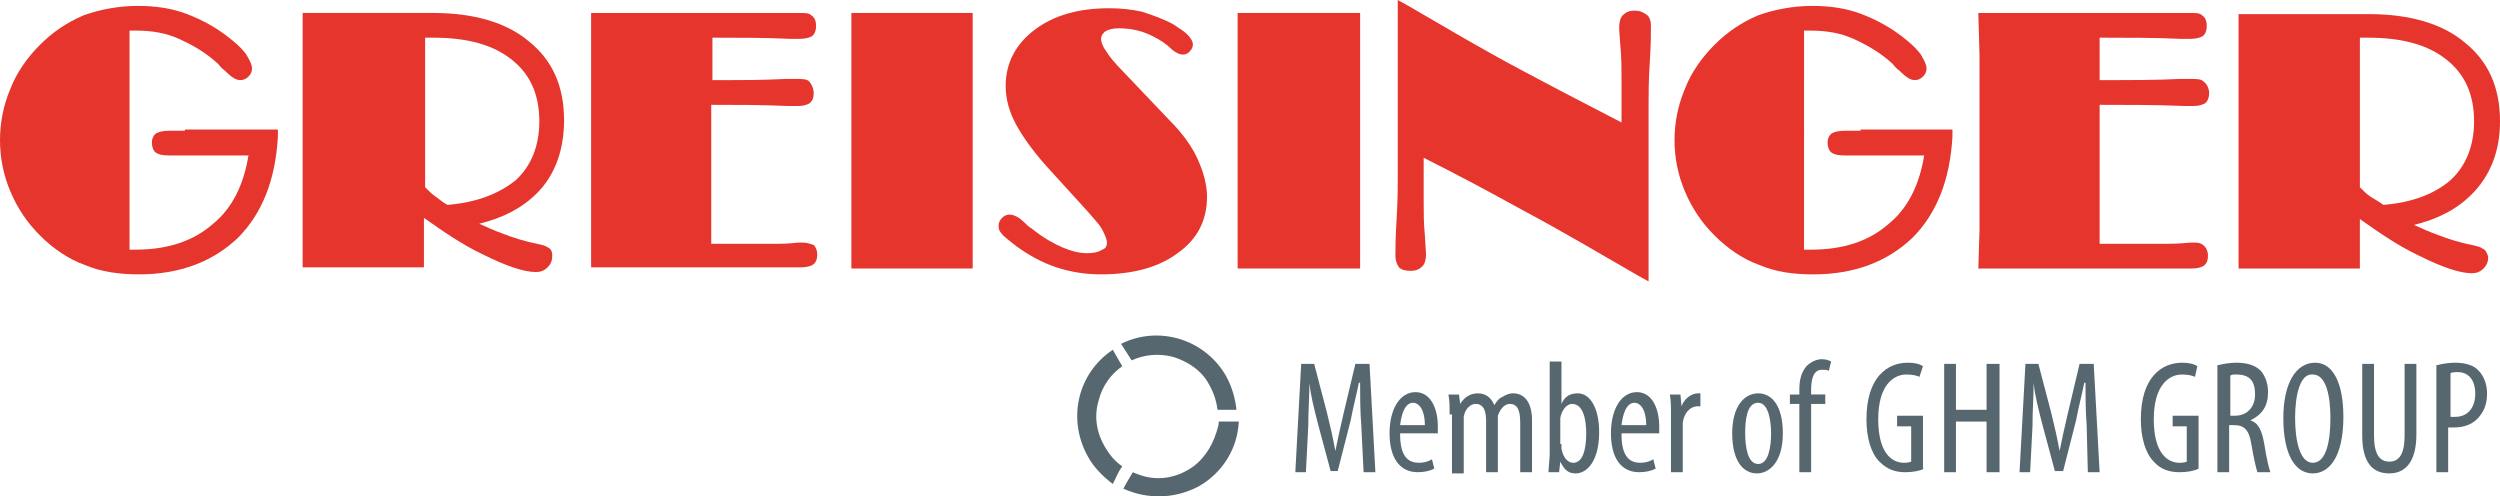
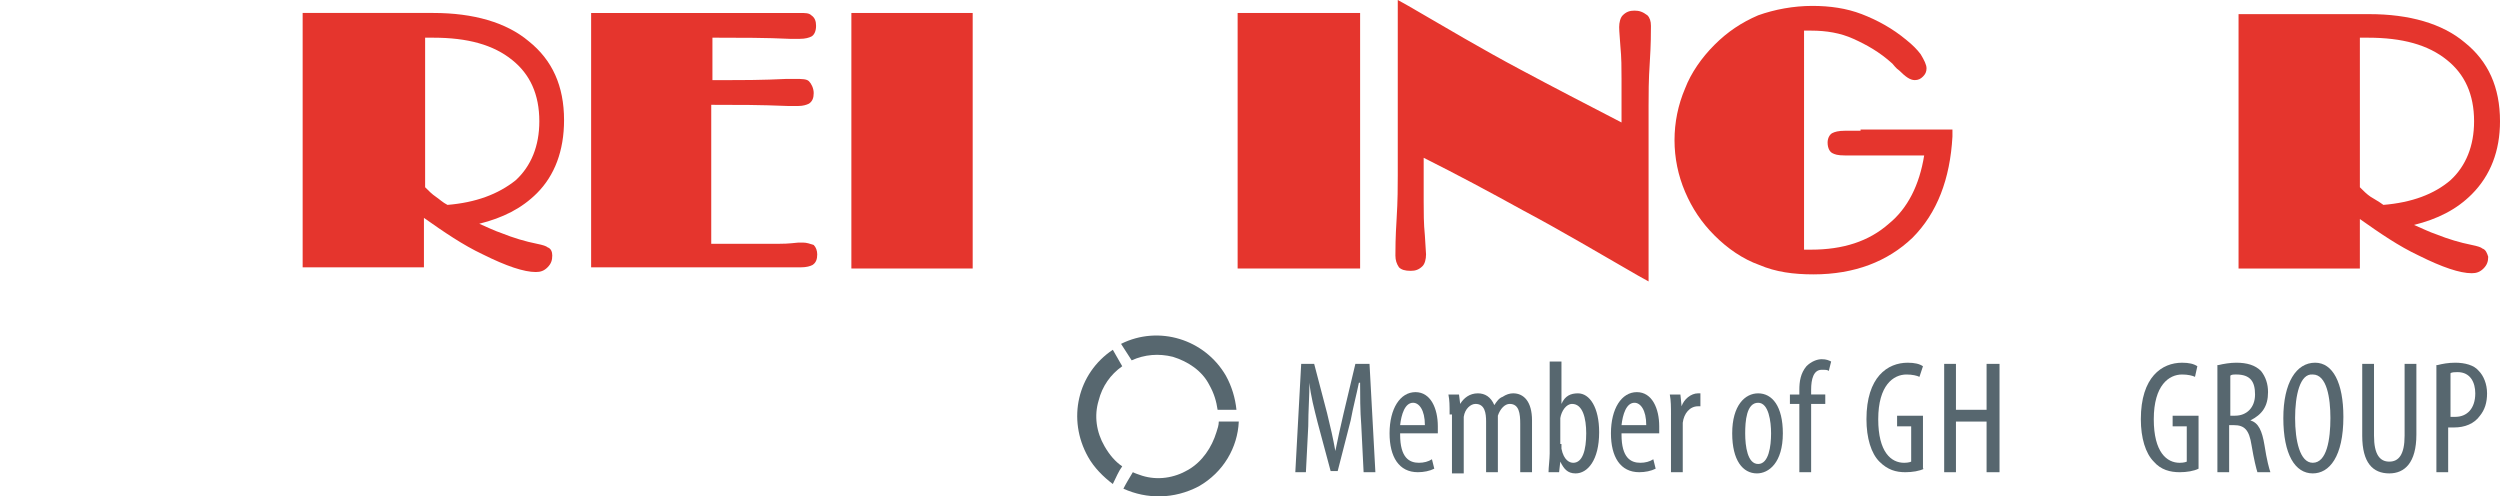
<svg xmlns="http://www.w3.org/2000/svg" version="1.1" id="Ebene_1" x="0px" y="0px" width="212.315px" height="42.157px" viewBox="0 0 212.315 42.157" enable-background="new 0 0 212.315 42.157" xml:space="preserve">
-   <path fill="#E5352D" d="M15.702,11.103H14.4c-0.6,0-0.899,0.099-1.099,0.2c-0.2,0.099-0.4,0.4-0.4,0.8c0,0.499,0.2,0.798,0.4,0.899  c0.2,0.099,0.4,0.2,1.099,0.2h1.201l0,0h5.5c-0.4,2.5-1.4,4.5-2.999,5.799c-1.702,1.502-3.903,2.201-6.603,2.201h-0.499V2.601  c0.099,0,0.099,0,0.2,0c0.2,0,0.298,0,0.4,0c1.299,0,2.5,0.2,3.599,0.699c1.102,0.501,2.201,1.102,3.3,2.102  c0.102,0.099,0.302,0.4,0.6,0.601c0.502,0.499,0.902,0.8,1.302,0.8c0.298,0,0.499-0.102,0.699-0.302s0.301-0.4,0.301-0.699  c0-0.302-0.2-0.702-0.501-1.201c-0.299-0.4-0.699-0.8-1.2-1.2c-1.201-1-2.5-1.699-3.799-2.201c-1.302-0.499-2.7-0.699-4.202-0.699  c-1.601,0-3.198,0.299-4.599,0.8c-1.4,0.6-2.601,1.4-3.7,2.5C2.299,4.9,1.4,6.202,0.899,7.501C0.299,8.902,0,10.401,0,11.903  c0,1.499,0.299,2.998,0.899,4.398c0.6,1.401,1.4,2.601,2.502,3.7c1.099,1.102,2.398,2.001,3.799,2.5c1.4,0.6,3.001,0.8,4.602,0.8  c3.5,0,6.301-1.099,8.4-3.1c2.099-2.1,3.198-4.999,3.398-8.601v-0.6h-7.899V11.103z" />
  <path fill="#E5352D" d="M158.01,11.103h-1.299c-0.601,0-0.899,0.099-1.1,0.2c-0.2,0.099-0.4,0.4-0.4,0.8  c0,0.499,0.2,0.798,0.4,0.899c0.2,0.099,0.4,0.2,1.1,0.2h1.2l0,0h5.501c-0.4,2.5-1.4,4.5-3.002,5.799  c-1.699,1.502-3.899,2.201-6.6,2.201h-0.6V2.601c0.099,0,0.099,0,0.2,0c0.2,0,0.299,0,0.399,0c1.3,0,2.5,0.2,3.599,0.699  c1.103,0.501,2.201,1.102,3.303,2.102c0.099,0.099,0.299,0.4,0.601,0.601c0.499,0.499,0.898,0.8,1.299,0.8  c0.299,0,0.499-0.102,0.699-0.302s0.302-0.4,0.302-0.699c0-0.302-0.2-0.702-0.502-1.201c-0.299-0.4-0.699-0.8-1.2-1.2  c-1.198-1-2.5-1.699-3.799-2.201c-1.299-0.499-2.7-0.699-4.202-0.699c-1.598,0-3.198,0.299-4.599,0.8c-1.4,0.6-2.601,1.4-3.7,2.5  c-1.102,1.099-2.001,2.401-2.499,3.7c-0.601,1.4-0.902,2.9-0.902,4.402c0,1.499,0.302,2.998,0.902,4.398  c0.6,1.401,1.397,2.601,2.499,3.7c1.1,1.102,2.401,2.001,3.799,2.5c1.4,0.6,2.902,0.8,4.602,0.8c3.5,0,6.301-1.099,8.4-3.1  c2.1-2.1,3.201-4.999,3.401-8.601v-0.6h-7.803V11.103z" />
  <path fill="#E5352D" d="M38.003,17.401c-0.4-0.2-0.702-0.499-1-0.699c-0.302-0.2-0.6-0.499-0.899-0.8V3.201h0.699  c2.9,0,5.101,0.6,6.701,1.899c1.499,1.2,2.299,2.902,2.299,5.202c0,2.1-0.699,3.799-2,5C42.304,16.502,40.401,17.201,38.003,17.401   M47.903,10.201c0-2.9-1-5.101-3.001-6.699c-1.899-1.601-4.698-2.401-8.099-2.401h-11.1V3.7c0,0.702,0,1.2,0,1.302v13.901  c0,0.099,0,0.499,0,1.201v2.598h10.3v-4.199c1.699,1.2,3.3,2.299,4.999,3.1c2.001,1,3.503,1.499,4.5,1.499c0.4,0,0.702-0.099,1-0.4  c0.301-0.299,0.4-0.6,0.4-1c0-0.299-0.099-0.597-0.4-0.699c-0.099-0.099-0.4-0.2-0.899-0.299c-1-0.2-2.001-0.501-3.001-0.902  c-0.6-0.2-1.2-0.499-1.899-0.8c2-0.499,3.601-1.299,4.9-2.598C47.103,14.901,47.903,12.802,47.903,10.201" />
  <path fill="#E5352D" d="M68.203,20.602c0,0-0.099,0-0.298,0h-0.102c-0.998,0.102-1.1,0.102-2.198,0.102c-0.102,0-0.4,0-0.801,0  c-1.502,0-2.899,0-4.401,0V8.902c2.401,0,4.101,0,6.501,0.099c0.499,0,0.801,0,0.899,0c0.399,0,0.701-0.099,0.901-0.2  c0.299-0.2,0.4-0.499,0.4-0.899c0-0.4-0.2-0.8-0.4-1c-0.2-0.2-0.601-0.2-1.2-0.2c-0.102,0-0.299,0-0.699,0  c-2.102,0.102-3.503,0.102-5.602,0.102h-0.699V3.201h0.4c1.9,0,4.199,0,6.2,0.099c0.4,0,0.699,0,0.801,0c0.498,0,0.8-0.099,1-0.197  c0.2-0.102,0.4-0.4,0.4-0.902c0-0.4-0.102-0.699-0.4-0.899c-0.2-0.2-0.502-0.2-1-0.2H50.202v0.601c0,0.6,0,1.299,0,1.998  c0,0.702,0,1.2,0,1.302v13.901c0,0.099,0,0.499,0,1.201c0,0.699,0,1.4,0,1.998v0.6h17.802c0.501,0,0.8-0.099,1-0.2  c0.302-0.2,0.4-0.499,0.4-0.899c0-0.301-0.099-0.6-0.299-0.8C68.804,20.704,68.505,20.602,68.203,20.602" />
  <polyline fill="#E5352D" points="82.606,1.102 72.304,1.102 72.304,22.803 82.606,22.803 " />
-   <path fill="#E5352D" d="M99.306,10.201l-3.9-4.1c-0.698-0.699-1.197-1.299-1.499-1.801c-0.299-0.4-0.4-0.798-0.4-1  c0-0.197,0.102-0.397,0.302-0.598c0.299-0.2,0.699-0.301,1.198-0.301c0.701,0,1.4,0.102,2,0.301c0.601,0.2,1.201,0.499,1.801,0.899  c0.102,0.099,0.302,0.2,0.499,0.4c0.701,0.699,1.302,0.8,1.702,0.4c0.2-0.2,0.299-0.4,0.299-0.601c0-0.299-0.2-0.6-0.499-0.899  c-0.302-0.301-0.702-0.501-1.102-0.8c-0.899-0.501-1.798-0.8-2.7-1.102c-0.898-0.2-1.801-0.299-2.798-0.299  c-2.602,0-4.7,0.6-6.301,1.801c-1.601,1.198-2.5,2.798-2.5,4.799c0,1.099,0.299,2.201,0.899,3.3c0.6,1.102,1.601,2.5,3.1,4.1  l3.001,3.3c0.601,0.702,1.099,1.2,1.299,1.702c0.2,0.4,0.302,0.699,0.302,0.899c0,0.302-0.102,0.502-0.4,0.601  c-0.302,0.2-0.701,0.301-1.302,0.301c-0.699,0-1.4-0.203-2.1-0.501c-0.698-0.299-1.601-0.8-2.601-1.601  c-0.2-0.099-0.4-0.299-0.601-0.499c-0.499-0.501-1.299-1-1.899-0.4c-0.2,0.2-0.299,0.4-0.299,0.699c0,0.301,0.099,0.501,0.4,0.8  c0.197,0.2,0.598,0.501,1.1,0.902c1.099,0.797,2.2,1.397,3.4,1.798c1.198,0.4,2.5,0.6,3.799,0.6c2.7,0,4.9-0.6,6.501-1.798  c1.699-1.2,2.5-2.801,2.5-4.802c0-1-0.299-2.1-0.801-3.201C101.208,12.402,100.407,11.303,99.306,10.201" />
  <polyline fill="#E5352D" points="115.509,1.102 105.107,1.102 105.107,22.803 115.509,22.803 " />
  <path fill="#E5352D" d="M138.811,0.902c-0.4,0-0.701,0.099-1,0.4c-0.2,0.2-0.302,0.6-0.302,1c0,0.099,0,0.299,0.102,1.598  c0.099,1,0.099,1.902,0.099,2.801v3.7c-2.899-1.5-5.8-2.999-8.601-4.5c-3.198-1.699-6.399-3.599-9.499-5.399L118.707,0v14.901  c0,0.902,0,2.102-0.099,3.7c-0.102,1.601-0.102,2.601-0.102,3.1c0,0.4,0.102,0.702,0.302,1c0.2,0.2,0.499,0.301,1.001,0.301  c0.399,0,0.698-0.101,1-0.4c0.2-0.2,0.299-0.6,0.299-1c0,0,0-0.099-0.099-1.601c-0.102-1-0.102-2-0.102-2.9v-3.7  c2.801,1.4,5.6,2.899,8.502,4.5c3.198,1.7,6.399,3.602,9.699,5.501l0.899,0.499V9c0-0.998,0-2.198,0.102-3.7  c0.099-1.5,0.099-2.599,0.099-3.1c0-0.4-0.099-0.699-0.299-0.899C139.51,1,139.211,0.902,138.811,0.902" />
-   <path fill="#E5352D" d="M186.412,20.602c0,0-0.099,0-0.299,0h-0.102c-1,0.102-1.499,0.102-2.499,0.102c-0.099,0-0.4,0-0.801,0  c-1.499,0-2.899,0-4.398,0V8.902c2.397,0,4.799,0,7.2,0.099c0.498,0,0.8,0,0.8,0c0.4,0,0.699-0.099,0.899-0.2  c0.199-0.099,0.399-0.4,0.399-0.899c0-0.4-0.2-0.8-0.499-1c-0.199-0.2-0.6-0.2-1.2-0.2c-0.102,0-0.301,0-0.701,0  c-2.1,0.102-4.199,0.102-6.2,0.102h-0.698V3.201h0.399c1.899,0,4.501,0,6.499,0.099c0.4,0,0.701,0,0.8,0  c0.502,0,0.801-0.099,1.001-0.197c0.2-0.102,0.399-0.4,0.399-0.902c0-0.4-0.099-0.699-0.399-0.899c-0.2-0.2-0.499-0.2-1.001-0.2  h-18.001l0.102,3.599c0,0.102,0,0.2,0,0.302v13.901c0,0.099,0,0.2,0,0.6l-0.102,3.3h18.103c0.499,0,0.801-0.102,1-0.2  c0.299-0.2,0.4-0.501,0.4-0.902c0-0.299-0.102-0.597-0.301-0.797C187.013,20.704,186.813,20.602,186.412,20.602" />
  <path fill="#E5352D" d="M201.313,16.702c-0.299-0.2-0.601-0.499-0.898-0.8V3.201h0.698c2.9,0,5.101,0.6,6.701,1.899  c1.499,1.2,2.3,2.902,2.3,5.202c0,2.1-0.699,3.799-2.001,5c-1.397,1.2-3.3,1.899-5.7,2.099  C202.016,17.102,201.615,16.902,201.313,16.702 M210.815,21.104c-0.101-0.102-0.399-0.2-0.901-0.302c-1-0.2-2.001-0.499-3.001-0.899  c-0.598-0.2-1.198-0.501-1.899-0.8c2.001-0.501,3.602-1.302,4.9-2.601c1.601-1.601,2.401-3.7,2.401-6.2  c0-2.899-1.001-5.1-3.002-6.701c-1.899-1.601-4.7-2.401-8.099-2.401h-11.103v2.601c0,0.699,0,1.201,0,1.299v13.901  c0,0.102,0,0.501,0,1.201v2.601h10.303v-4.202c1.699,1.2,3.3,2.302,4.999,3.1c2,1,3.5,1.502,4.5,1.502c0.4,0,0.701-0.102,1-0.4  c0.302-0.302,0.4-0.601,0.4-1C211.216,21.504,211.114,21.203,210.815,21.104" />
  <path fill="#57676F" d="M115.607,36.104c-0.099-1.201-0.099-2.601-0.099-3.602h-0.102c-0.2,1-0.498,2.102-0.698,3.201l-1.103,4.3  h-0.6l-1.1-4.1c-0.299-1.2-0.6-2.299-0.698-3.401l0,0c0,1.102-0.102,2.401-0.102,3.7l-0.2,3.9h-0.899l0.499-9.201h1.102l1.1,4.202  c0.299,1.201,0.499,2.1,0.699,3.201l0,0c0.199-1,0.399-1.902,0.701-3.201l1-4.202h1.201l0.498,9.201h-1L115.607,36.104z" />
  <path fill="#57676F" d="M121.01,36.104c0-1.302-0.502-1.899-1.001-1.899c-0.701,0-1,0.998-1.102,1.899H121.01z M118.907,36.904  c0,2,0.801,2.398,1.601,2.398c0.4,0,0.801-0.099,1.102-0.299l0.198,0.8c-0.397,0.2-0.899,0.299-1.398,0.299  c-1.601,0-2.4-1.299-2.4-3.3c0-2.099,0.898-3.5,2.2-3.5c1.3,0,1.899,1.401,1.899,2.9c0,0.2,0,0.4,0,0.6h-3.201V36.904z" />
  <path fill="#57676F" d="M123.109,35.202c0-0.797,0-1.198-0.102-1.699h0.901l0.099,0.8l0,0c0.302-0.499,0.801-0.899,1.502-0.899  c0.601,0,1.1,0.299,1.397,1l0,0c0.2-0.302,0.4-0.601,0.702-0.702c0.299-0.2,0.601-0.299,0.898-0.299  c0.902,0,1.602,0.699,1.602,2.299v4.399h-1.001v-4.1c0-0.899-0.099-1.699-0.898-1.699c-0.4,0-0.801,0.4-1.001,1c0,0.2,0,0.4,0,0.6  v4.199h-1v-4.3c0-0.699-0.099-1.499-0.899-1.499c-0.399,0-0.901,0.4-1,1.099c0,0.2,0,0.4,0,0.6v4.202h-1v-5.002H123.109z" />
  <path fill="#57676F" d="M132.608,37.705c0,0.099,0,0.299,0,0.4c0.2,1,0.702,1.198,1,1.198c0.801,0,1.103-1.099,1.103-2.5  c0-1.299-0.302-2.5-1.201-2.5c-0.501,0-0.901,0.6-1,1.201c0,0.099,0,0.298,0,0.499v1.702H132.608z M131.51,40.103  c0-0.4,0.099-1.099,0.099-1.598v-7.803h1v3.602l0,0c0.302-0.699,0.801-0.899,1.4-0.899c1.001,0,1.801,1.2,1.801,3.3  c0,2.401-1,3.5-2.001,3.5c-0.698,0-1-0.4-1.299-1l0,0l-0.102,0.899H131.51z" />
  <path fill="#57676F" d="M139.809,36.104c0-1.302-0.499-1.899-0.998-1.899c-0.701,0-1,0.998-1.102,1.899H139.809z M137.709,36.904  c0,2,0.801,2.398,1.601,2.398c0.4,0,0.801-0.099,1.099-0.299l0.2,0.8c-0.399,0.2-0.898,0.299-1.397,0.299  c-1.601,0-2.401-1.299-2.401-3.3c0-2.099,0.899-3.5,2.201-3.5c1.299,0,1.899,1.401,1.899,2.9c0,0.2,0,0.4,0,0.6h-3.201V36.904z" />
  <path fill="#57676F" d="M141.91,35.202c0-0.598,0-1.198-0.101-1.699h0.901l0.099,1l0,0c0.2-0.6,0.8-1.099,1.4-1.099  c0.099,0,0.099,0,0.2,0v1.099c-0.102,0-0.102,0-0.2,0c-0.699,0-1.2,0.6-1.299,1.4c0,0.2,0,0.4,0,0.6v3.599h-1.001V35.202z" />
  <path fill="#57676F" d="M148.212,36.803c0,1.102,0.197,2.601,1.099,2.601c0.899,0,1.099-1.499,1.099-2.601  c0-1-0.199-2.598-1.099-2.598C148.311,34.205,148.212,35.802,148.212,36.803 M151.41,36.803c0,2.5-1.2,3.401-2.201,3.401  c-1.197,0-2.1-1.099-2.1-3.401c0-2.398,1.103-3.398,2.201-3.398C150.511,33.404,151.41,34.503,151.41,36.803" />
  <path fill="#57676F" d="M152.811,40.103v-5.799h-0.801v-0.8h0.801v-0.4c0-0.699,0.102-1.4,0.601-2  c0.399-0.4,0.898-0.598,1.299-0.598s0.601,0.099,0.8,0.197l-0.199,0.8c-0.1-0.099-0.299-0.099-0.601-0.099  c-0.699,0-0.899,0.8-0.899,1.699v0.4h1.201v0.8h-1.201v5.799H152.811z" />
  <path fill="#57676F" d="M163.412,39.804c-0.4,0.2-1.001,0.299-1.601,0.299c-0.801,0-1.5-0.2-2.201-0.899  c-0.699-0.699-1.099-2-1.099-3.601c0-3.599,1.8-4.799,3.5-4.799c0.6,0,1,0.099,1.299,0.299l-0.299,0.902  c-0.2-0.102-0.601-0.2-1.102-0.2c-1.1,0-2.398,0.899-2.398,3.799c0,2.801,1.099,3.7,2.201,3.7c0.399,0,0.597-0.099,0.597-0.099  v-3.001h-1.197v-0.899h2.198v4.5H163.412z" />
  <polygon fill="#57676F" points="166.111,30.902 166.111,34.802 168.712,34.802 168.712,30.902 169.812,30.902 169.812,40.103   168.712,40.103 168.712,35.802 166.111,35.802 166.111,40.103 165.111,40.103 165.111,30.902 " />
-   <path fill="#57676F" d="M177.211,36.104c-0.099-1.201-0.099-2.601-0.099-3.602h-0.101c-0.2,1-0.499,2.102-0.699,3.201l-1.099,4.3  h-0.702l-1.099-4.1c-0.302-1.2-0.601-2.299-0.702-3.401l0,0c0,1.102-0.099,2.401-0.099,3.7l-0.2,3.9h-0.901l0.502-9.201h1.099  l1.102,4.202c0.299,1.201,0.499,2.1,0.699,3.201l0,0c0.2-1,0.4-1.902,0.701-3.201l0.998-4.202h1.2l0.502,9.201h-1.001  L177.211,36.104z" />
  <path fill="#57676F" d="M186.714,39.804c-0.4,0.2-1.001,0.299-1.601,0.299c-0.801,0-1.601-0.2-2.201-0.899  c-0.699-0.699-1.099-2-1.099-3.601c0-3.599,1.801-4.799,3.5-4.799c0.6,0,1,0.099,1.299,0.299l-0.2,0.902  c-0.2-0.102-0.601-0.2-1.099-0.2c-1.1,0-2.401,0.899-2.401,3.799c0,2.801,1.102,3.7,2.201,3.7c0.4,0,0.6-0.099,0.6-0.099v-3.001  h-1.2v-0.899h2.201V39.804z" />
  <path fill="#57676F" d="M189.413,35.304h0.4c1,0,1.699-0.699,1.699-1.801c0-1.099-0.4-1.699-1.601-1.699c-0.2,0-0.4,0-0.499,0.099  V35.304z M188.413,31.003c0.4-0.102,1-0.2,1.499-0.2c0.901,0,1.601,0.2,2.103,0.699c0.399,0.502,0.6,1.102,0.6,1.801  c0,1.201-0.501,1.899-1.502,2.401l0,0c0.702,0.2,1.001,0.899,1.2,2.1c0.2,1.302,0.4,2,0.502,2.299h-1.102  c-0.099-0.299-0.299-1.099-0.499-2.299c-0.2-1.299-0.601-1.699-1.502-1.699h-0.4v3.999h-0.997v-9.099H188.413z" />
  <path fill="#57676F" d="M194.914,35.504c0,1.899,0.4,3.798,1.499,3.798c1.2,0,1.499-1.998,1.499-3.798c0-1.7-0.299-3.7-1.499-3.7  C195.314,31.702,194.914,33.604,194.914,35.504 M199.014,35.402c0,3.401-1.2,4.802-2.601,4.802c-1.499,0-2.499-1.601-2.499-4.7  c0-3.001,1.099-4.701,2.699-4.701C198.115,30.803,199.014,32.502,199.014,35.402" />
  <path fill="#57676F" d="M201.615,30.902v6.101c0,1.601,0.499,2.201,1.299,2.201c0.801,0,1.299-0.6,1.299-2.201v-6.101h1.001v6.002  c0,2.398-1.001,3.3-2.3,3.3c-1.4,0-2.3-0.902-2.3-3.201v-6.101H201.615z" />
  <path fill="#57676F" d="M208.113,35.402c0.102,0,0.2,0,0.4,0c1,0,1.702-0.699,1.702-1.998c0-0.902-0.4-1.801-1.502-1.801  c-0.2,0-0.499,0-0.601,0.099V35.402z M207.015,31.003c0.399-0.102,0.898-0.2,1.499-0.2c0.8,0,1.601,0.2,2.001,0.699  c0.399,0.4,0.701,1.102,0.701,1.902s-0.2,1.398-0.601,1.899c-0.501,0.699-1.302,1-2.2,1c-0.2,0-0.302,0-0.502,0v3.798h-1v-9.099  H207.015z" />
  <g>
    <path fill="#57676F" d="M96.107,30.603c1.099-0.499,2.299-0.6,3.5-0.301c1.299,0.4,2.499,1.2,3.1,2.401   c0.4,0.702,0.6,1.4,0.699,2.1h1.601c-0.1-0.998-0.4-1.998-0.899-2.9c-1.801-3.1-5.701-4.3-8.902-2.7L96.107,30.603z" />
    <path fill="#57676F" d="M103.507,35.802c0,0.302-0.101,0.601-0.2,0.902c-0.399,1.299-1.2,2.5-2.4,3.198   c-1.2,0.702-2.599,0.902-3.9,0.502c-0.299-0.102-0.6-0.2-0.8-0.302c-0.299,0.501-0.601,1-0.801,1.4   c2.001,0.902,4.301,0.902,6.402-0.2c2.1-1.201,3.3-3.3,3.398-5.501H103.507z" />
    <path fill="#57676F" d="M95.307,39.604c-0.6-0.4-1.099-1-1.499-1.699c-0.701-1.201-0.901-2.601-0.502-3.9   c0.302-1.2,1.001-2.201,2.001-2.902l-0.8-1.398c-3.001,1.998-3.9,5.898-2.1,9.1c0.499,0.899,1.299,1.699,2.1,2.299   C94.806,40.503,95.006,40.004,95.307,39.604z" />
  </g>
</svg>